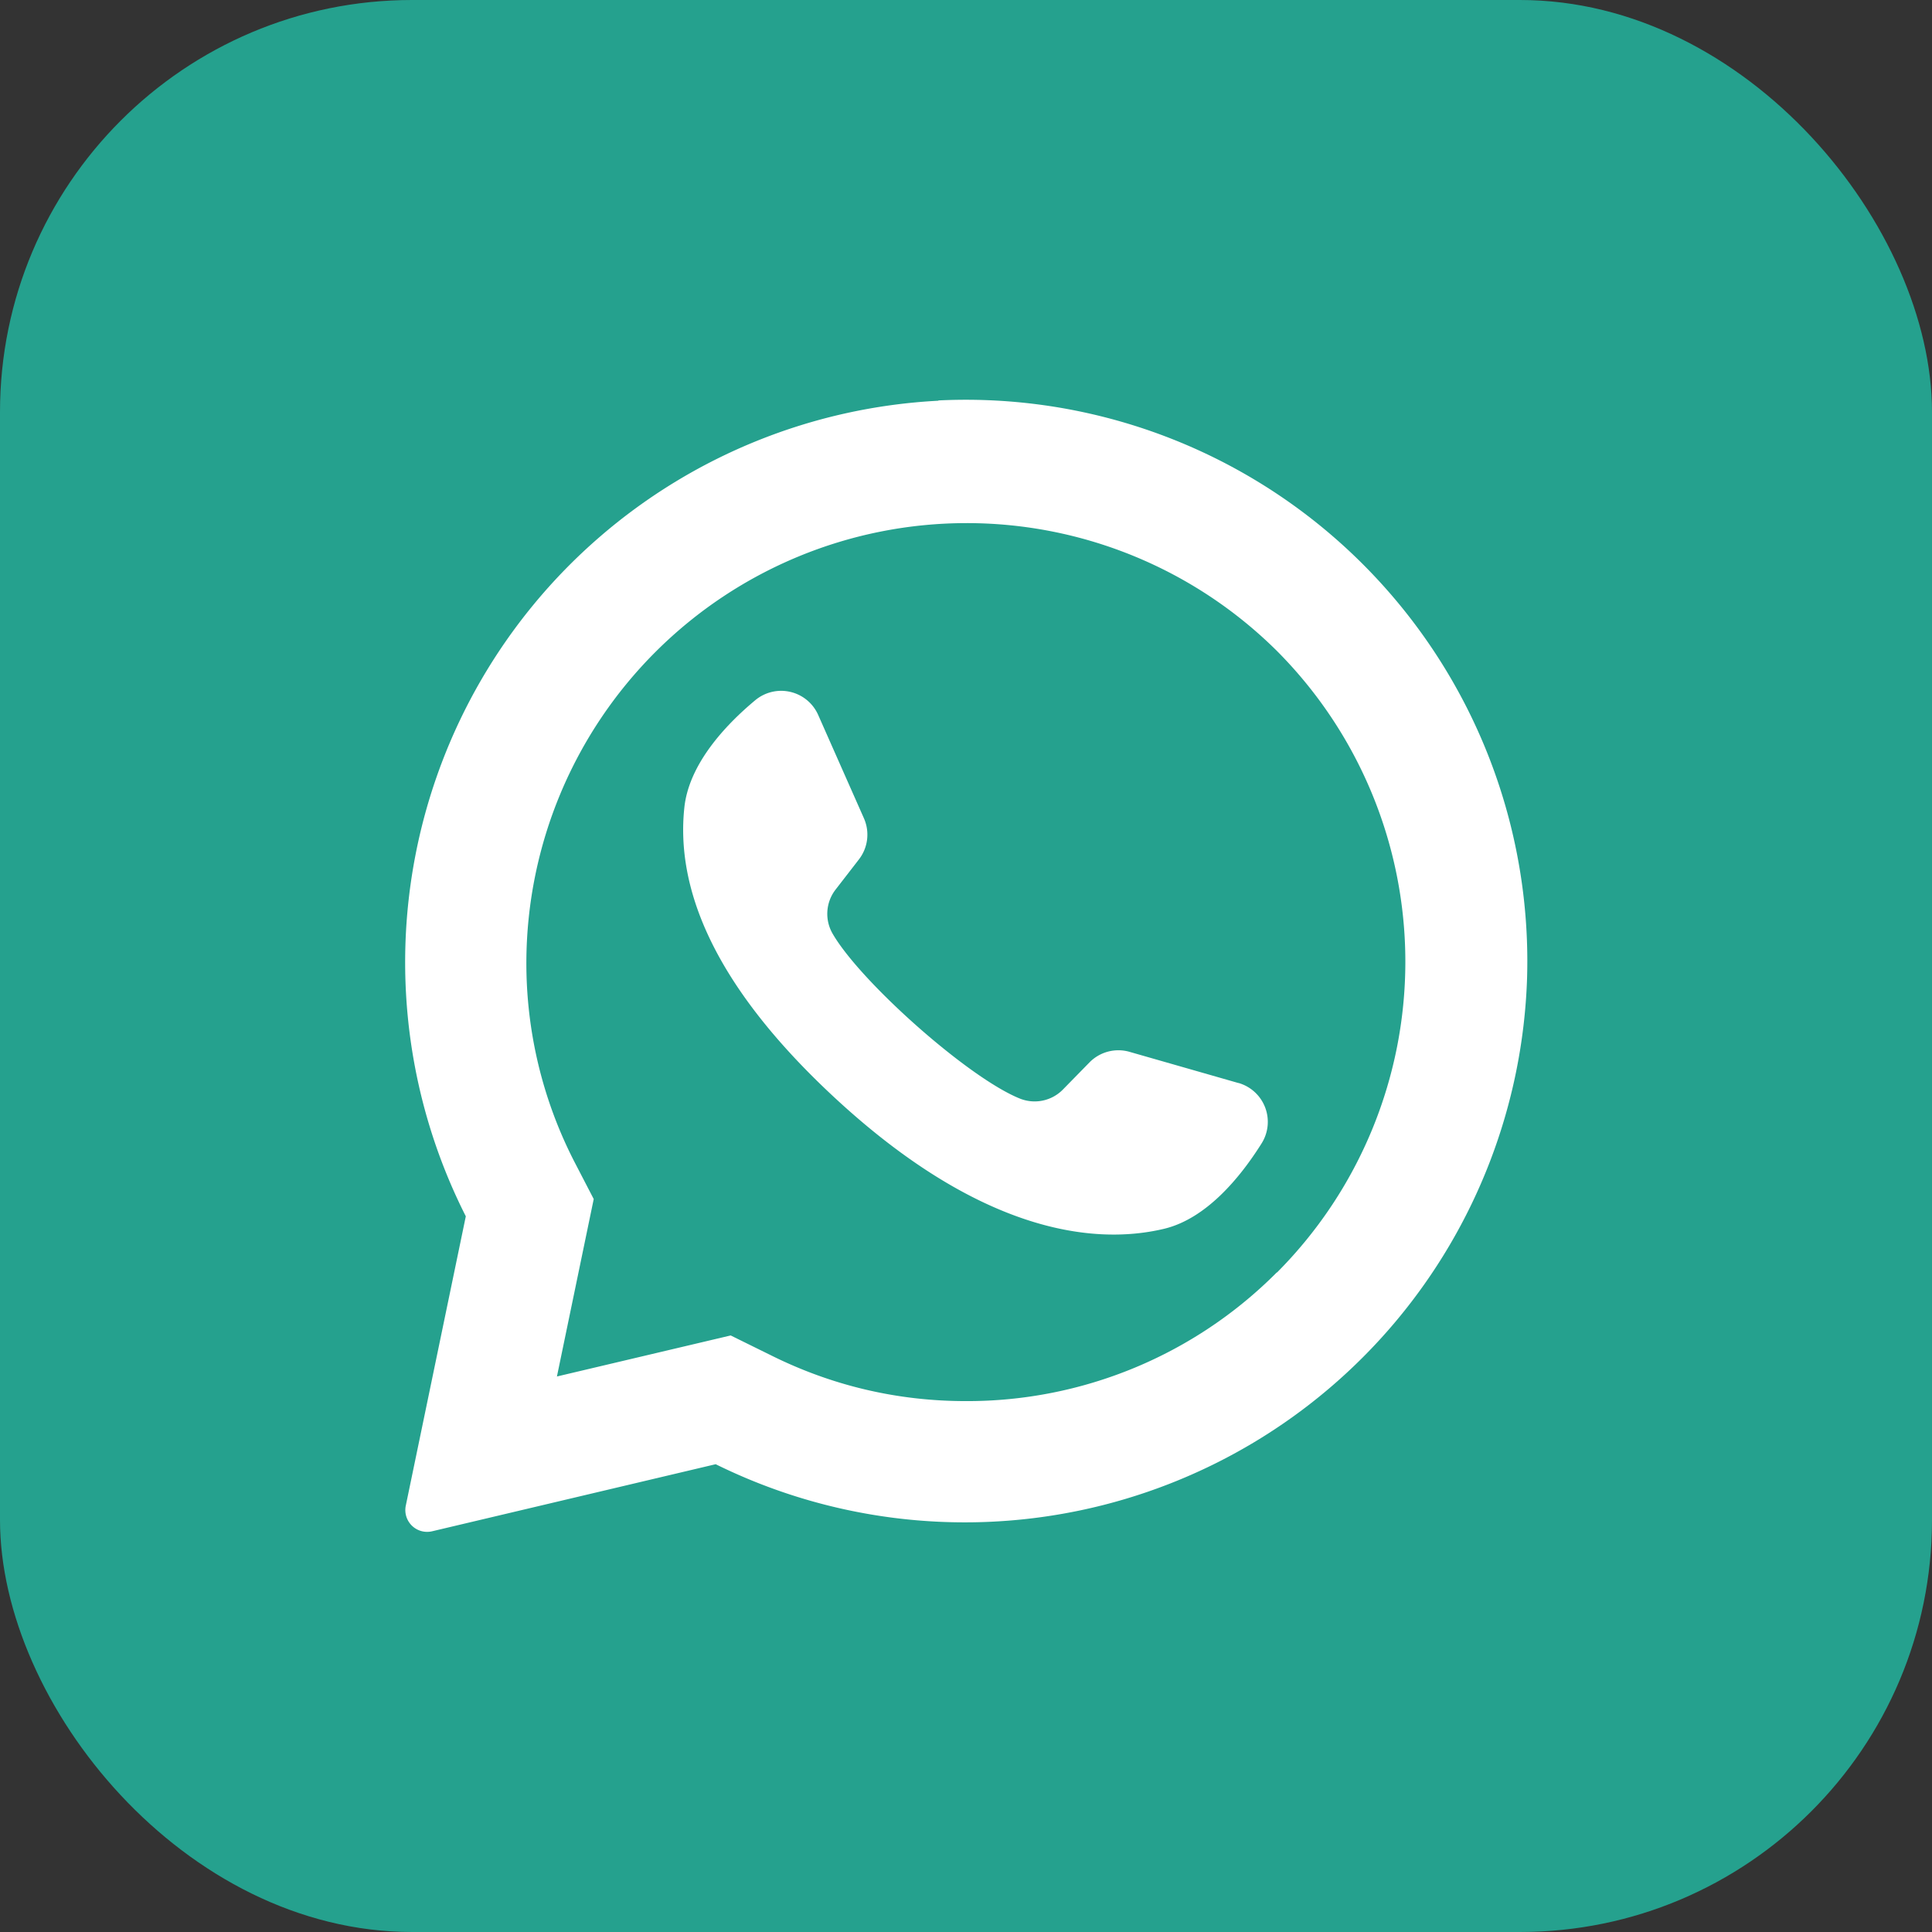
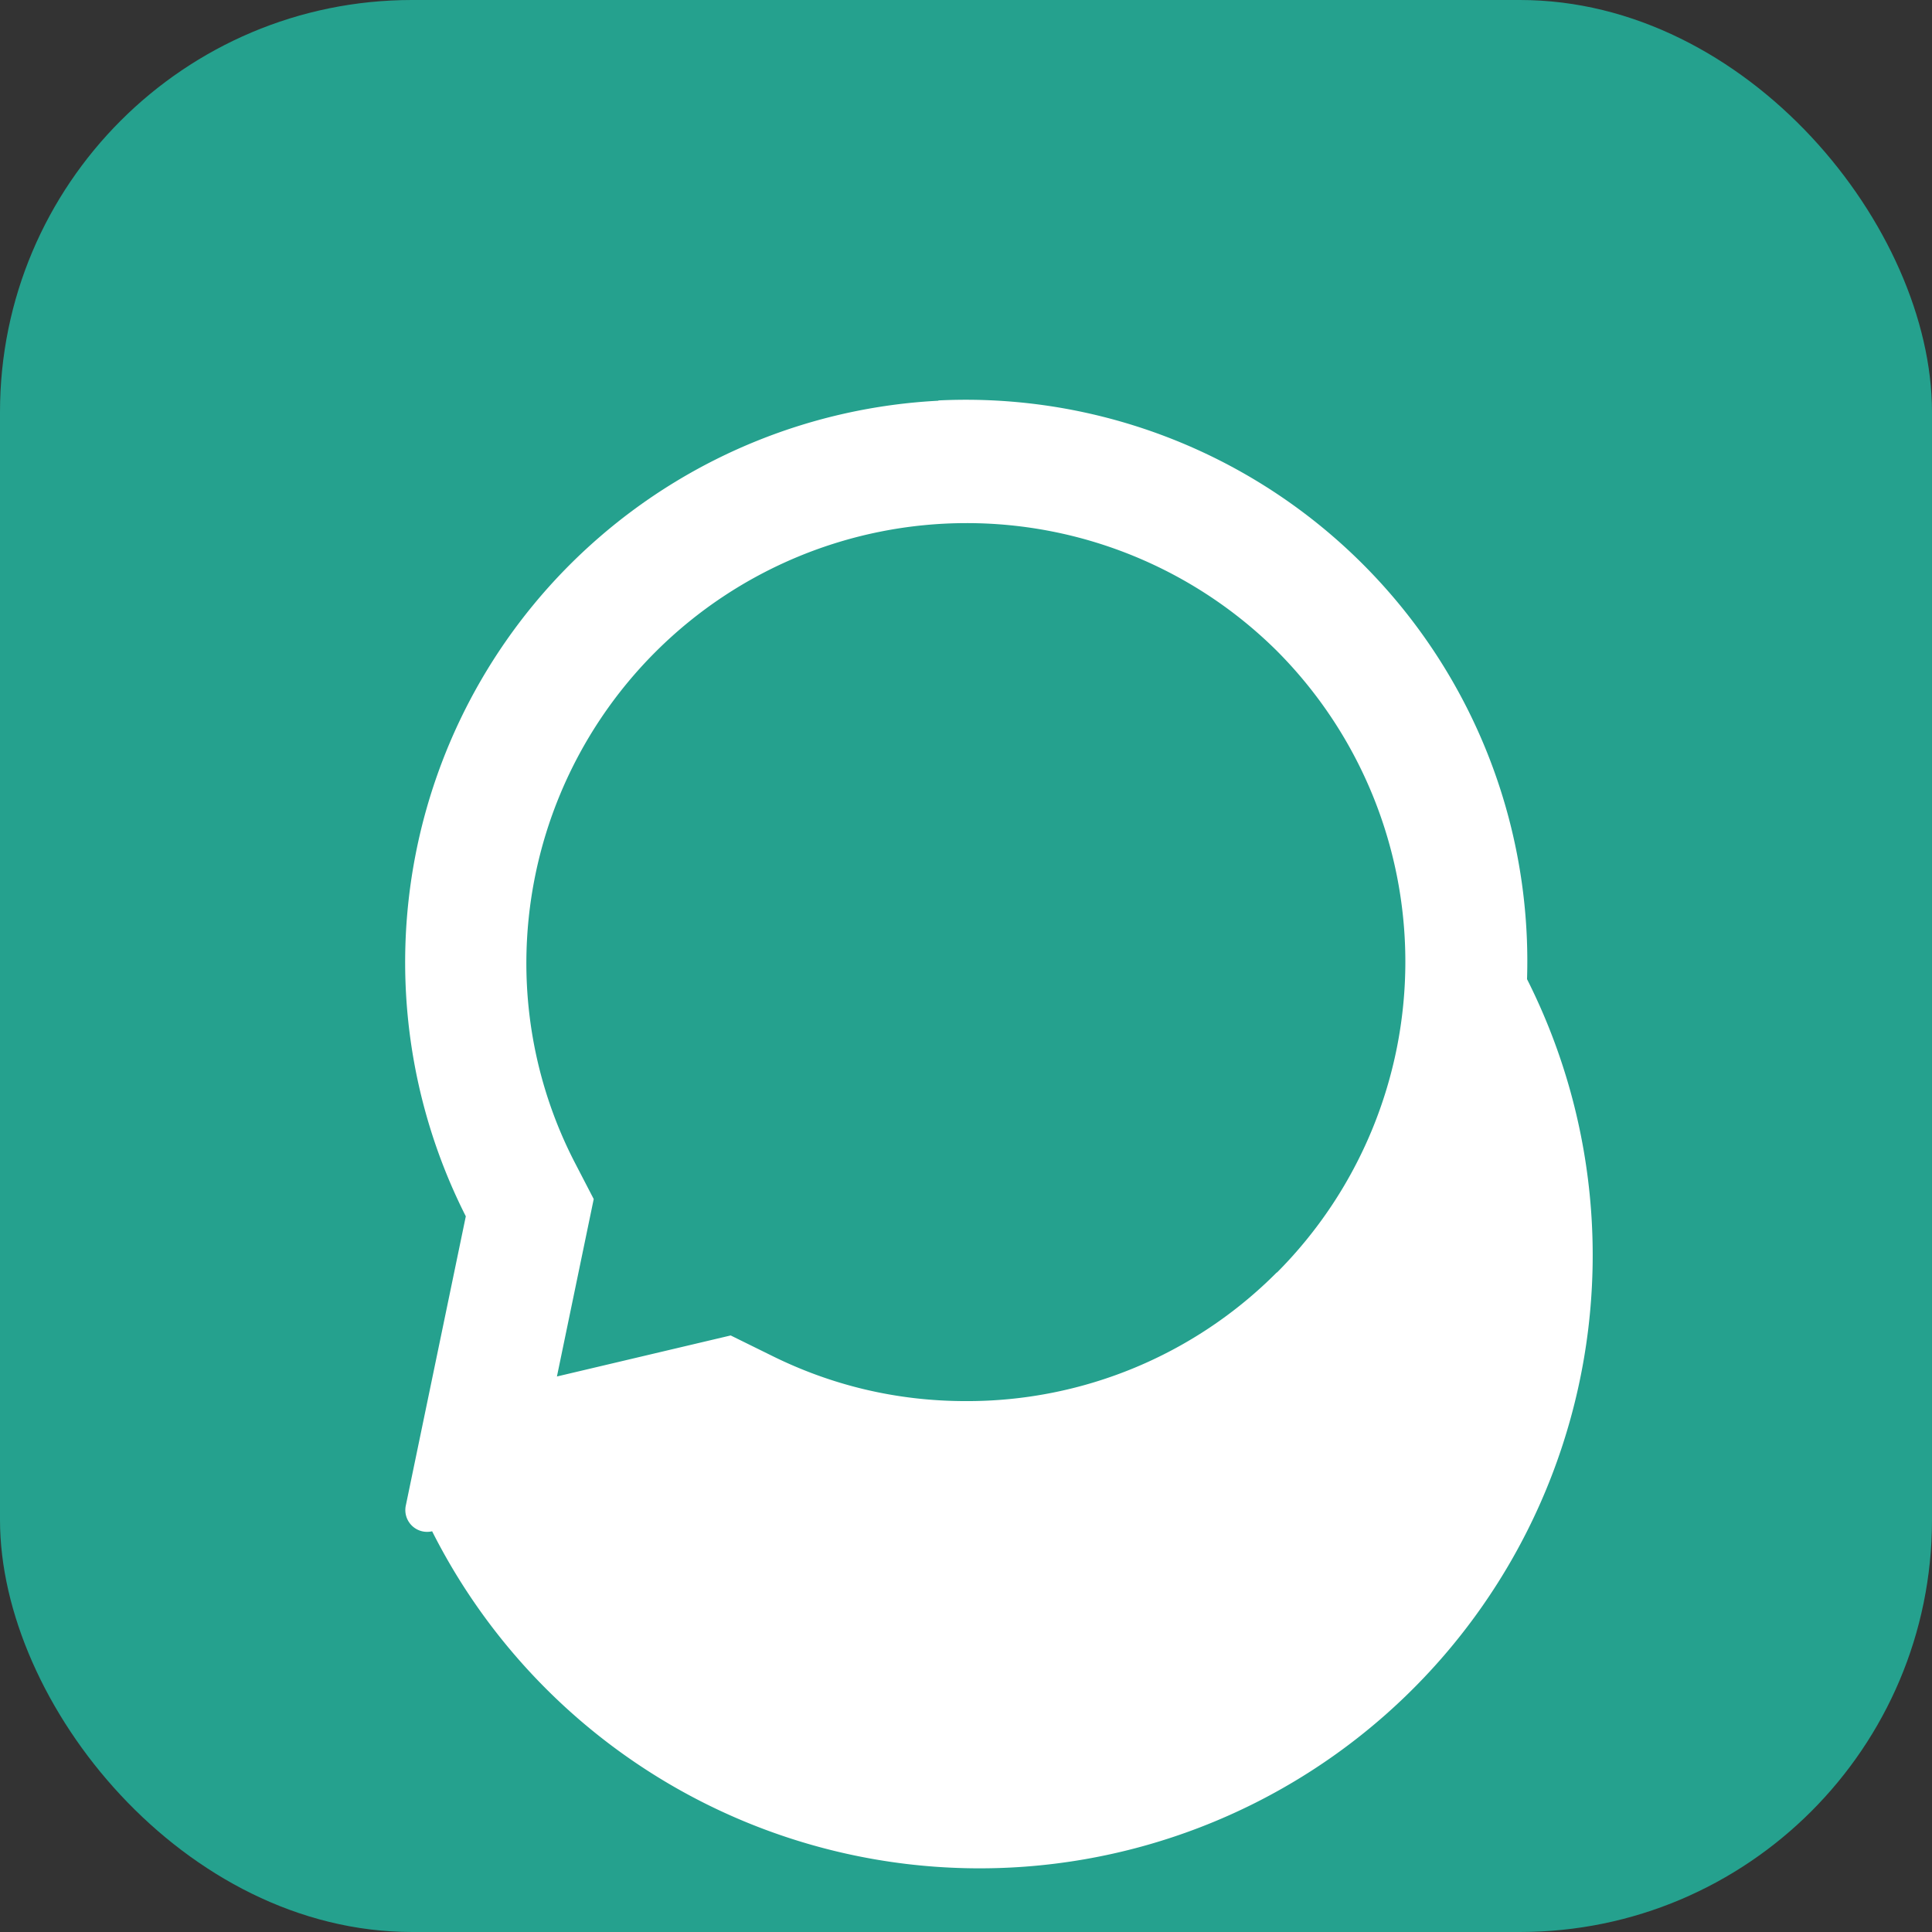
<svg xmlns="http://www.w3.org/2000/svg" version="1.1" width="512" height="512" x="0" y="0" viewBox="0 0 6.827 6.827" style="enable-background:new 0 0 512 512" xml:space="preserve" fill-rule="evenodd" class="">
  <rect x="0" y="0" width="6.827" height="6.827" fill="#333333" stroke="none" />
  <g>
    <rect width="6.827" height="6.827" fill="#25a18e" rx="1.456" opacity="1" data-original="#2cb742" class="" />
    <g fill="#fff">
-       <path d="M3.316 1.416a1.987 1.987 0 0 0-1.67 2.882L1.434 5.32a.077.077 0 0 0 .093.091l1.002-.237A1.988 1.988 0 0 0 5.396 3.46a1.984 1.984 0 0 0-2.08-2.045zm1.196 3.08a1.543 1.543 0 0 1-1.099.455c-.243 0-.475-.055-.691-.163l-.14-.069-.614.145.13-.627-.07-.135a1.536 1.536 0 0 1-.168-.705A1.556 1.556 0 0 1 4.512 2.3a1.556 1.556 0 0 1 0 2.197z" fill="#ffffff" opacity="1" data-original="#ffffff" class="" />
-       <path d="m4.376 3.827-.384-.11a.143.143 0 0 0-.142.037l-.094.096a.14.14 0 0 1-.152.032c-.182-.073-.564-.413-.662-.583a.14.14 0 0 1 .011-.156l.082-.106a.143.143 0 0 0 .018-.145l-.162-.366a.143.143 0 0 0-.223-.051c-.108.09-.235.228-.25.381-.028.27.088.609.524 1.016.505.471.909.533 1.172.47.149-.036.268-.181.343-.3a.143.143 0 0 0-.08-.215z" fill="#ffffff" opacity="1" data-original="#ffffff" class="" />
+       <path d="M3.316 1.416a1.987 1.987 0 0 0-1.67 2.882L1.434 5.32a.077.077 0 0 0 .093.091A1.988 1.988 0 0 0 5.396 3.46a1.984 1.984 0 0 0-2.08-2.045zm1.196 3.08a1.543 1.543 0 0 1-1.099.455c-.243 0-.475-.055-.691-.163l-.14-.069-.614.145.13-.627-.07-.135a1.536 1.536 0 0 1-.168-.705A1.556 1.556 0 0 1 4.512 2.3a1.556 1.556 0 0 1 0 2.197z" fill="#ffffff" opacity="1" data-original="#ffffff" class="" />
    </g>
  </g>
</svg>